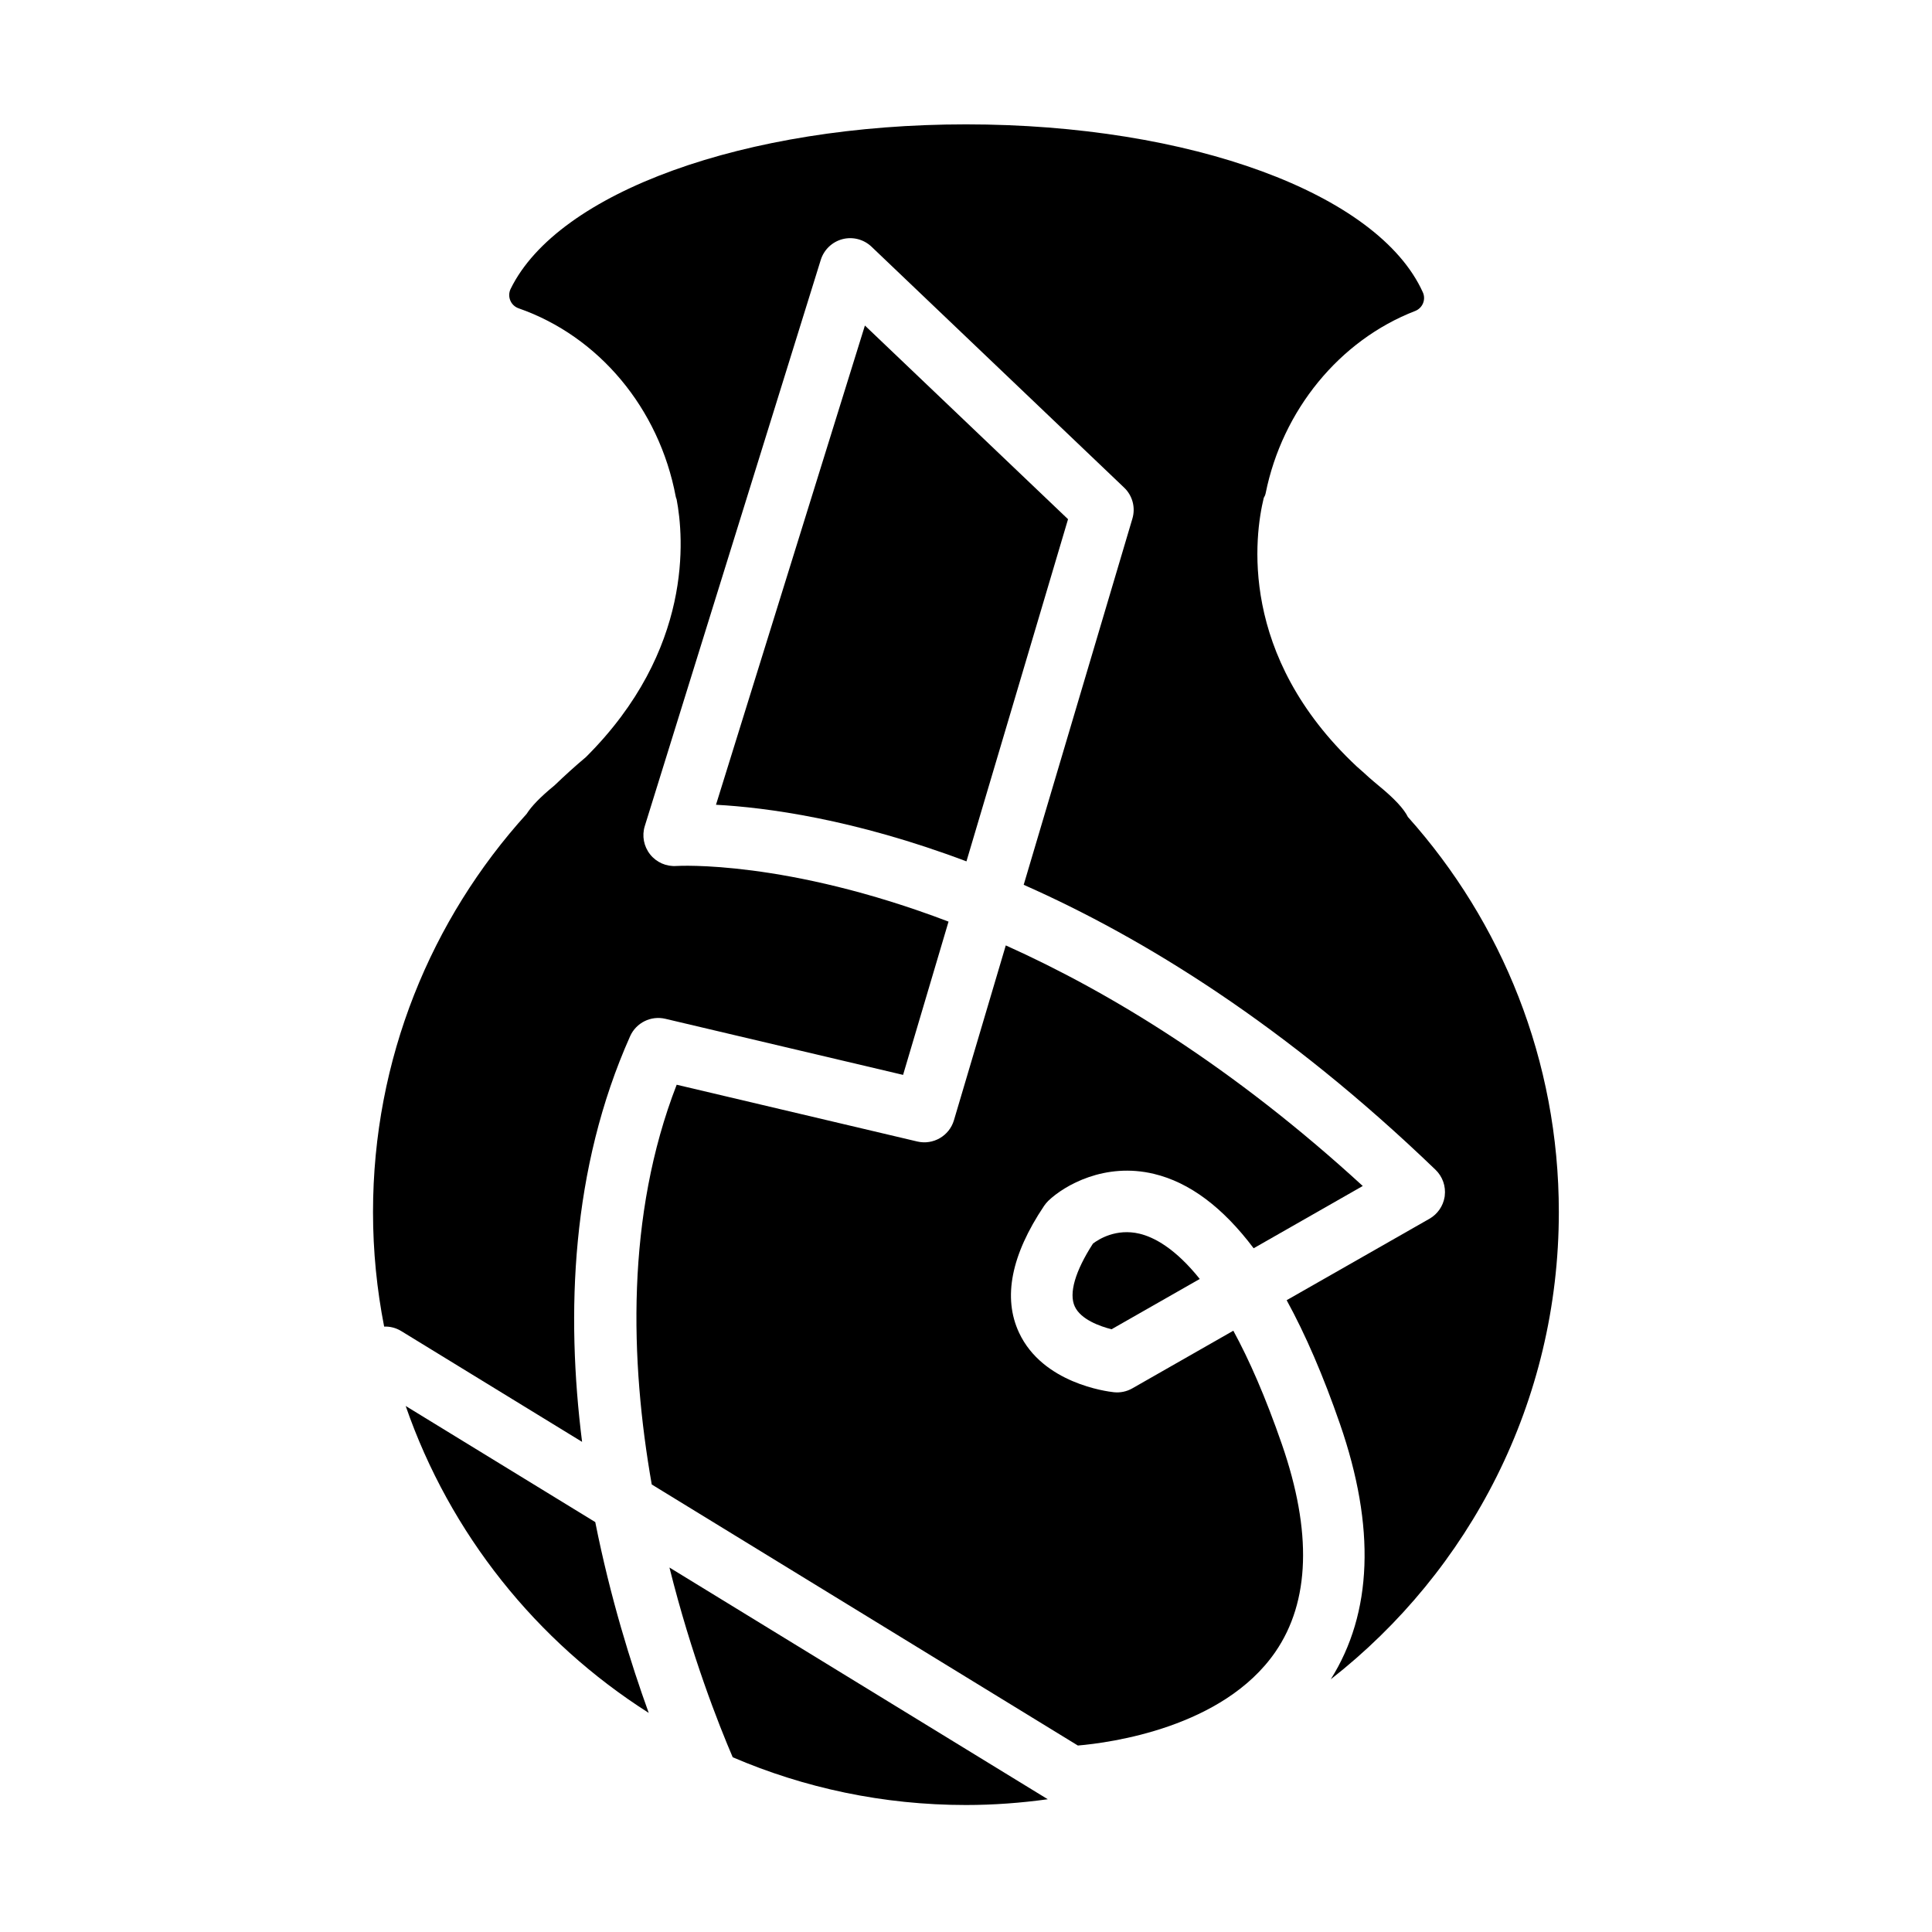
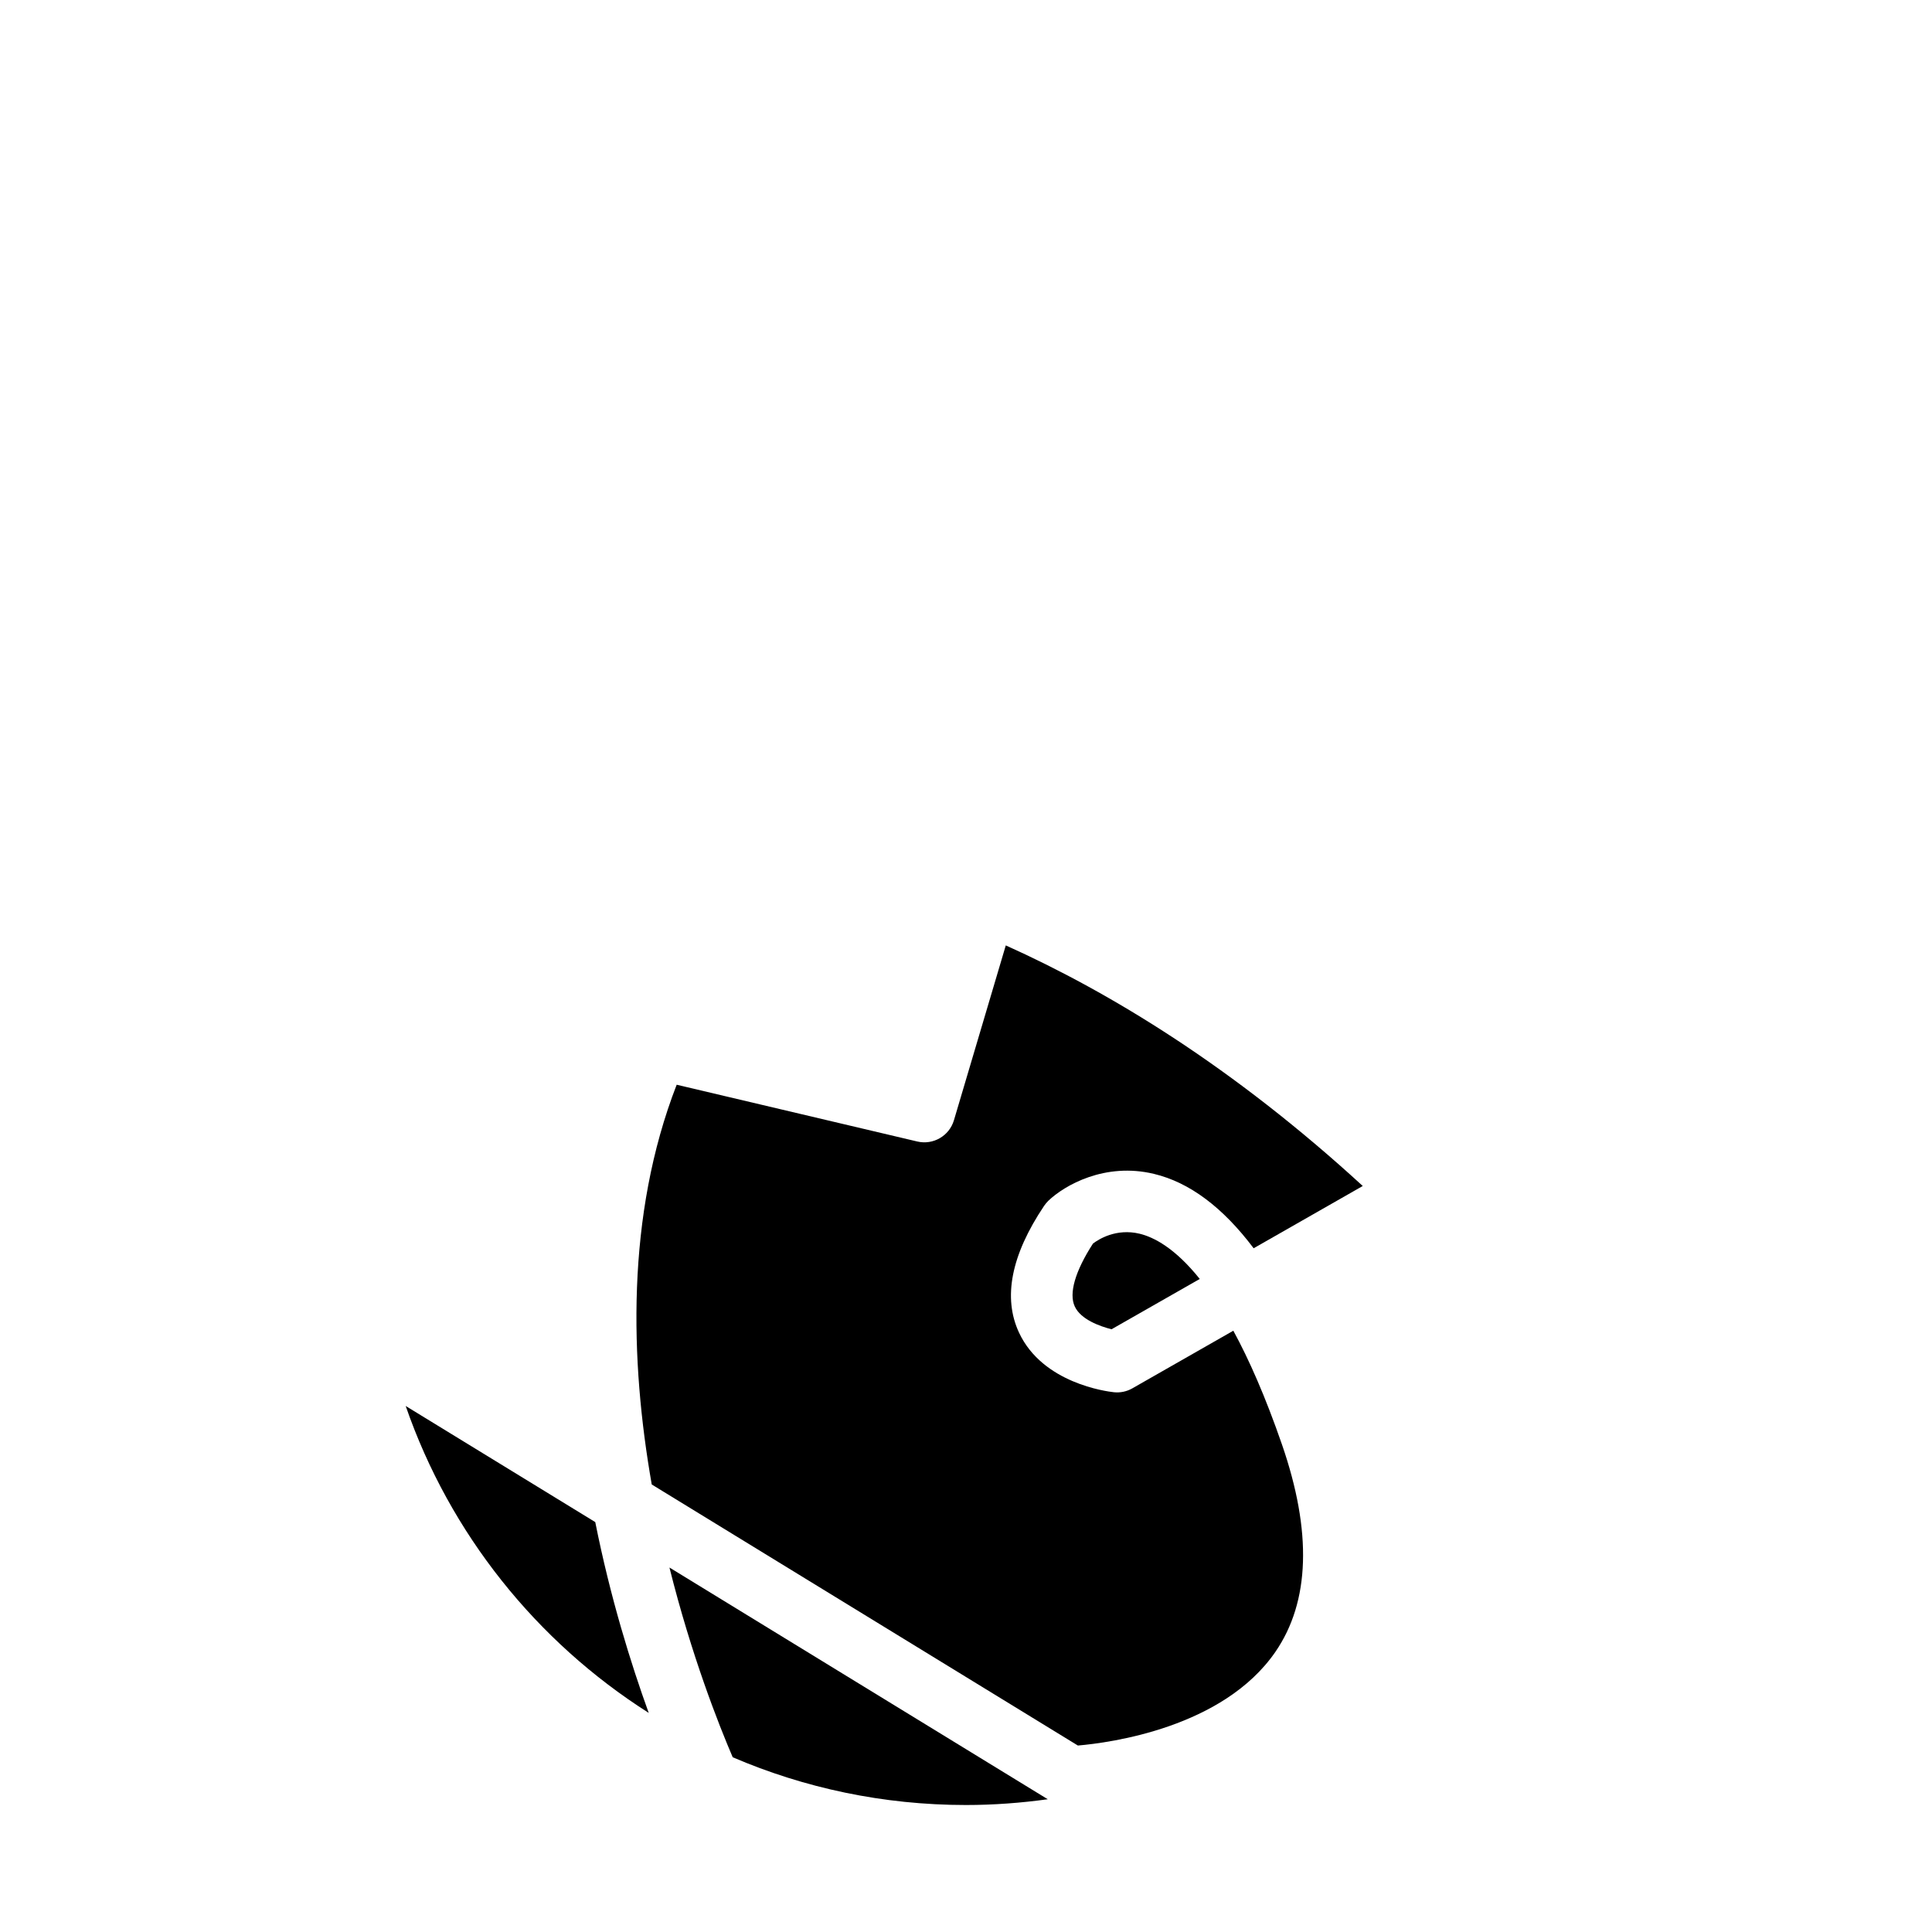
<svg xmlns="http://www.w3.org/2000/svg" fill="#000000" width="800px" height="800px" version="1.1" viewBox="144 144 512 512">
  <g>
-     <path d="m373.21 230.27-39.465 127c13.145 0.707 36.516 3.742 66.375 15l26.922-90.676z" />
    <path d="m387.09 446.51-63.762-15.047c-13.492 34.742-12.352 73.215-6.609 105.94l112.93 69.18c8.504-0.727 38.484-4.695 52.34-24.816 9.168-13.332 9.75-31.848 1.723-55.027-4.375-12.637-8.711-22.465-12.867-30.086l-26.758 15.27c-1.484 0.848-3.184 1.211-4.898 1.031-1.898-0.207-18.848-2.359-25.125-15.77-4.336-9.27-2.109-20.582 6.625-33.609 0.332-0.488 0.707-0.934 1.113-1.34 4.289-4.121 15.012-10.27 28.016-7.144 9.426 2.258 18.246 8.863 26.41 19.711l28.918-16.504c-34.289-31.441-66.816-51.27-94.602-63.758l-13.75 46.367c-1.242 4.129-5.496 6.594-9.707 5.602z" />
    <path d="m301.75 547.37-50.238-30.77c11.715 33.859 34.672 62.445 64.406 81.336-4.731-13.07-10.184-30.574-14.168-50.566z" />
    <path d="m321.41 559.41c5.828 23.34 13.059 41.641 16.766 50.281 18.965 8.141 39.855 12.656 61.812 12.656 7.379 0 14.594-0.551 21.684-1.527z" />
-     <path d="m517.12 360.53c-1.027-2.117-3.527-4.867-7.836-8.383-0.855-0.699-1.656-1.402-2.473-2.106-1.047-0.977-2.133-1.934-3.234-2.891-31.512-29.492-27.074-61.344-24.668-71.207 0.227-0.367 0.398-0.754 0.492-1.184 4.434-22.082 19.609-40.598 39.613-48.34 0.953-0.363 1.715-1.109 2.102-2.051 0.387-0.945 0.371-2.012-0.066-2.938-11.848-26.184-61.641-44.473-121.05-44.473-58.512 0-108.12 17.938-120.68 43.605-0.465 0.961-0.492 2.066-0.098 3.043 0.398 0.984 1.199 1.742 2.207 2.098 21.289 7.422 37.246 26.535 41.641 49.871 0.047 0.262 0.141 0.508 0.238 0.75 1.91 9.98 4.5 39.91-24.043 68.32-2.863 2.398-5.617 4.902-8.312 7.492 0 0.004 0 0.012-0.012 0.012-3.758 3.066-6.125 5.547-7.371 7.531-25.297 27.895-40.719 64.922-40.719 105.55 0 10.375 1.027 20.512 2.949 30.324 1.543-0.047 3.117 0.324 4.519 1.188l47.938 29.367c-4.277-33.926-2.969-72.336 12.734-107.51 1.605-3.57 5.508-5.508 9.332-4.606l63 14.863 12.047-40.617c-43.074-16.414-71.605-14.777-72.109-14.746-2.68 0.195-5.305-0.957-6.977-3.074-1.672-2.109-2.215-4.906-1.414-7.492l46.645-150.07c0.848-2.695 3.023-4.766 5.754-5.481 2.719-0.707 5.629 0.047 7.684 1.996l66.945 63.844c2.227 2.109 3.074 5.297 2.195 8.23l-28.805 97.035c31.809 14.07 69.445 37.301 109.15 75.531 1.844 1.785 2.754 4.336 2.434 6.898 0 0.102-0.031 0.207-0.039 0.301-0.406 2.43-1.875 4.551-4.016 5.773l-37.84 21.582c5.012 9.145 9.73 20.086 14.133 32.816 9.461 27.336 8.613 50.062-2.445 67.648 36.773-28.758 60.441-73.504 60.441-123.81 0.012-40.223-15.117-76.895-39.984-104.7z" />
    <path d="m433.65 473.56c-4.727 7.32-6.449 13.227-4.812 16.695 1.578 3.391 6.578 5.223 9.738 6.012l23.375-13.332c-6.59-8.219-12.191-11.078-15.934-11.984-6.203-1.492-10.863 1.461-12.367 2.609z" />
  </g>
</svg>